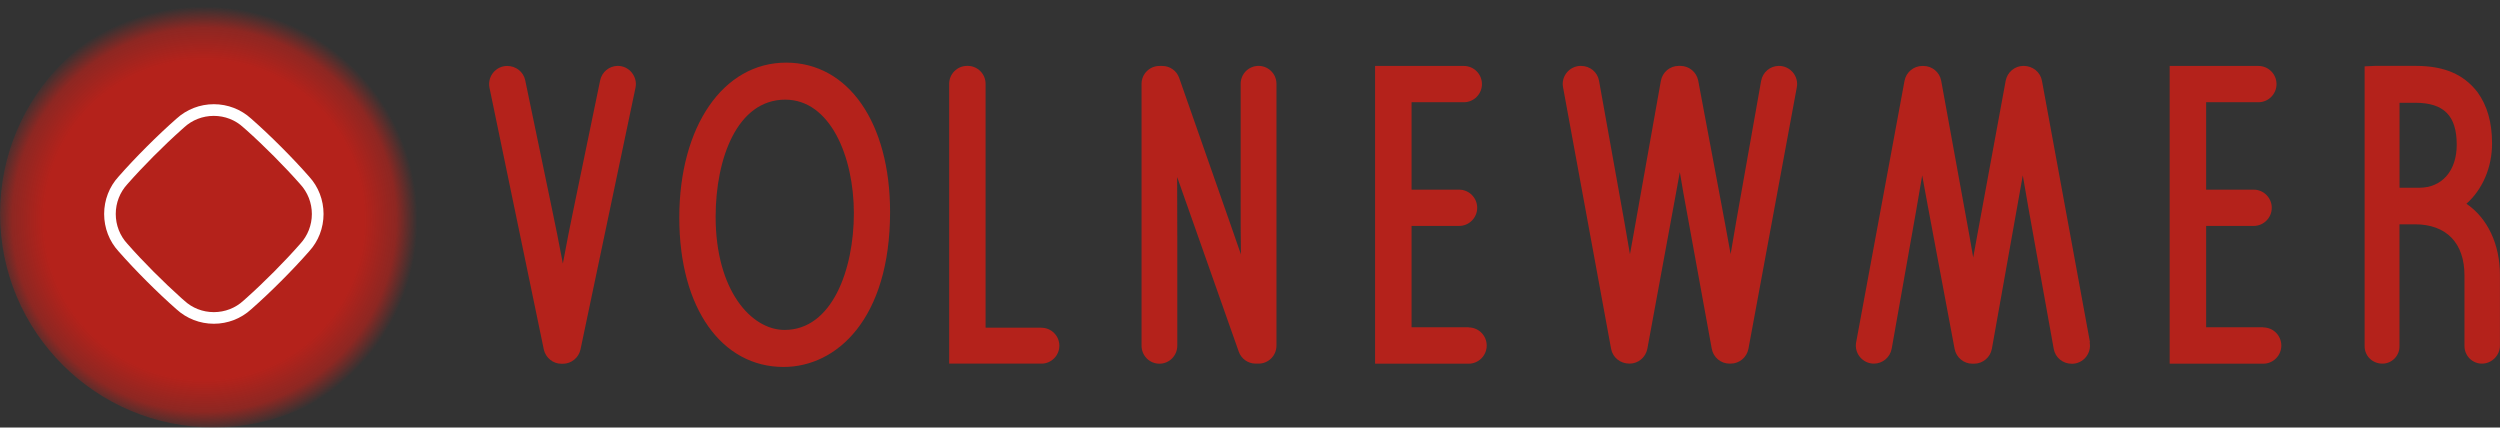
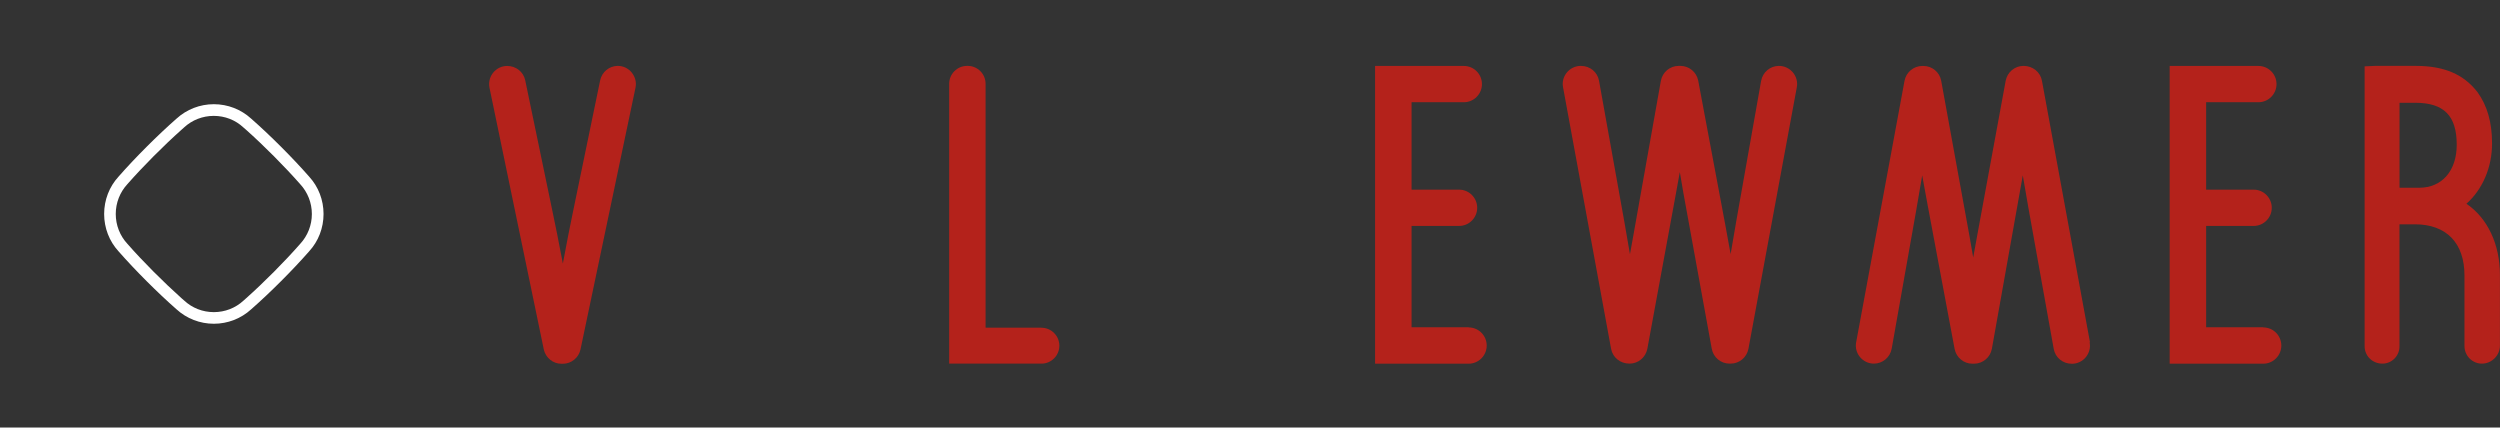
<svg xmlns="http://www.w3.org/2000/svg" id="Layer_2" viewBox="0 0 368.03 62.94">
  <rect x="0" y="0" width="368.03" height="62.94" fill="#333333" stroke="none" />
  <defs>
    <style>
      .cls-1 {
        fill: #b4221b;
      }

      .cls-2 {
        fill: url(#radial-gradient);
      }

      .cls-3 {
        fill: #fff;
      }
    </style>
    <radialGradient id="radial-gradient" cx="2025.61" cy="-222.39" fx="2025.61" fy="-222.39" r="64.11" gradientTransform="translate(-810.25 571.73) rotate(-26.43) scale(.49)" gradientUnits="userSpaceOnUse">
      <stop offset=".3" stop-color="#b4221b" />
      <stop offset=".75" stop-color="#b4221b" />
      <stop offset=".9" stop-color="#b4221b" stop-opacity=".7" />
      <stop offset="1" stop-color="#b4221b" stop-opacity="0" />
    </radialGradient>
  </defs>
  <g id="_레이어_1" data-name="레이어_1">
    <g>
-       <circle class="cls-2" cx="31.47" cy="31.47" r="31.46" />
      <path class="cls-3" d="M45.5,25.99c-2.42-2.76-5.77-6.11-8.52-8.52-1.5-1.37-3.45-2.13-5.5-2.13h0c-2.05,0-4,.76-5.5,2.13-2.76,2.42-6.11,5.77-8.52,8.52-1.38,1.5-2.13,3.46-2.13,5.51,0,2.05.75,4.01,2.13,5.51,2.42,2.76,5.77,6.11,8.52,8.52,1.5,1.37,3.45,2.13,5.5,2.13h0c2.05,0,4-.76,5.5-2.13,2.76-2.42,6.11-5.77,8.52-8.52,1.38-1.5,2.13-3.46,2.13-5.51,0-2.05-.75-4.01-2.13-5.51ZM45.91,31.5c0,1.64-.61,3.2-1.72,4.4h0c-2.26,2.58-5.31,5.65-7.96,8.01l-.38.34c-1.19,1.1-2.74,1.7-4.37,1.7s-3.18-.6-4.37-1.71l-.38-.33c-2.65-2.37-5.71-5.43-7.97-8.01-1.11-1.19-1.72-2.76-1.72-4.4,0-1.64.61-3.2,1.72-4.4,2.26-2.57,5.31-5.64,7.96-8l.38-.34c1.19-1.1,2.74-1.7,4.37-1.7s3.18.6,4.37,1.71l.38.33c2.65,2.36,5.7,5.43,7.97,8.01,1.11,1.2,1.72,2.76,1.72,4.4Z" />
      <path class="cls-1" d="M93.01,10.69c-.51-.63-1.26-.99-2.06-.99-1.25,0-2.35.89-2.6,2.13l-3.94,19.06c-.45,2.21-1.02,4.97-1.55,7.91-.57-3.06-1.15-5.87-1.55-7.79l-3.99-19.18c-.26-1.25-1.35-2.12-2.66-2.12-.8,0-1.55.36-2.06.99s-.7,1.44-.54,2.23l7.99,38.5c.26,1.23,1.35,2.12,2.6,2.12h.21c1.25,0,2.34-.89,2.6-2.12l8.09-38.5c.17-.79-.03-1.6-.54-2.23" />
      <path class="cls-1" d="M153.31,48.24h-8.22V12.34c0-1.46-1.18-2.64-2.63-2.64h-.1c-1.45,0-2.63,1.19-2.63,2.64v41.19h13.59c1.45,0,2.63-1.19,2.63-2.64s-1.18-2.64-2.63-2.64" />
-       <path class="cls-1" d="M185.27,9.7c-1.45,0-2.63,1.18-2.63,2.64v16.92c0,3.07,0,5.61.04,8.19-.49-1.42-.98-2.84-1.47-4.23l-7.62-21.75c-.37-1.06-1.37-1.76-2.48-1.76h-.43c-1.45,0-2.63,1.18-2.63,2.64v38.55c0,1.46,1.18,2.64,2.63,2.64s2.63-1.18,2.63-2.64v-16.07c0-3.49,0-6.28-.02-8.77.53,1.54,1.04,2.98,1.52,4.31l7.55,21.4c.37,1.05,1.37,1.76,2.48,1.76h.44c1.45,0,2.63-1.18,2.63-2.64V12.34c0-1.46-1.18-2.64-2.63-2.64" />
      <path class="cls-1" d="M216.21,48.18h-8.41v-14.92h7c1.47,0,2.66-1.2,2.66-2.67s-1.19-2.67-2.66-2.67h-7v-12.87h7.7c1.47,0,2.66-1.2,2.66-2.67s-1.19-2.67-2.66-2.67h-13.07v43.83h13.77c1.47,0,2.66-1.2,2.66-2.67s-1.19-2.67-2.66-2.67" />
      <path class="cls-1" d="M263.93,10.66c-.51-.61-1.25-.96-2.05-.96-1.29,0-2.39.93-2.62,2.2l-3.63,20.48c-.28,1.59-.57,3.25-.86,5.03-.26-1.48-.53-2.92-.79-4.33l-3.98-21.2c-.24-1.26-1.34-2.18-2.62-2.18h-.26c-1.29,0-2.39.93-2.62,2.2l-4.06,22.81c-.17.92-.33,1.83-.49,2.72-.24-1.45-.51-3-.81-4.69l-3.74-20.84c-.23-1.29-1.33-2.2-2.68-2.2-.79,0-1.54.35-2.05.96-.51.61-.72,1.41-.57,2.19l7.07,38.49c.24,1.29,1.35,2.19,2.72,2.19,1.28,0,2.38-.92,2.62-2.19l4.17-22.65c.22-1.17.42-2.28.61-3.36.17.99.34,2.01.53,3.11l4.17,22.9c.23,1.27,1.33,2.19,2.62,2.19h.16c1.28,0,2.38-.92,2.62-2.18l7.12-38.49c.15-.78-.06-1.58-.57-2.19" />
-       <path class="cls-1" d="M125.7,31.38c0,8.28-3.19,17.19-10.2,17.19-4.92,0-10.15-5.84-10.15-16.65,0-8.59,3.17-17.25,10.25-17.25,6.63,0,10.1,8.41,10.1,16.71M115.73,9.22c-9.26,0-15.73,9.38-15.73,22.82s6.31,21.98,15.35,21.98c7.8,0,15.68-7.05,15.68-22.82,0-13.14-6.15-21.98-15.3-21.98" />
      <path class="cls-1" d="M307.67,50.38l-7.07-38.49c-.24-1.29-1.36-2.19-2.72-2.19-1.28,0-2.38.92-2.62,2.19l-4.17,22.66c-.22,1.16-.42,2.28-.61,3.36-.18-1.08-.36-2.13-.54-3.11l-4.17-22.9c-.23-1.27-1.33-2.19-2.62-2.19h-.16c-1.28,0-2.38.92-2.62,2.18l-7.12,38.49c-.15.78.06,1.58.57,2.19.51.61,1.25.96,2.04.96,1.29,0,2.39-.93,2.62-2.2l3.63-20.48c.28-1.59.57-3.25.86-5.03.25,1.43.52,2.85.79,4.31l3.98,21.23c.24,1.26,1.34,2.18,2.61,2.18h.26c1.29,0,2.39-.93,2.62-2.2l4.06-22.78c.17-.93.33-1.84.49-2.74.24,1.45.51,3,.81,4.69l3.74,20.84c.23,1.29,1.33,2.2,2.68,2.2.79,0,1.54-.35,2.04-.96.51-.61.72-1.41.57-2.19" />
      <path class="cls-1" d="M333.18,48.18h-8.41v-14.92h7c1.47,0,2.66-1.2,2.66-2.67s-1.19-2.67-2.66-2.67h-7v-12.87h7.7c1.47,0,2.66-1.2,2.66-2.67s-1.19-2.67-2.66-2.67h-13.07v43.83h13.78c1.47,0,2.66-1.2,2.66-2.67s-1.19-2.67-2.66-2.67" />
      <path class="cls-1" d="M361.66,21.3c0,3.85-2.17,6.34-5.53,6.34h-2.89v-12.51h2.31c4.22,0,6.11,1.9,6.11,6.17M363.09,29.99c2.38-2.11,3.77-5.35,3.77-8.87,0-3.08-.69-5.54-2.14-7.55-2.04-2.64-4.92-3.87-9.09-3.87h-6.01l-1.52.07v41.2c0,1.43,1.15,2.56,2.62,2.56,1.38,0,2.51-1.13,2.51-2.52v-17.99h2.27c4.64,0,7.3,2.75,7.3,7.54v10.39c0,1.42,1.15,2.58,2.57,2.58s2.65-1.19,2.65-2.66v-10.38c0-4.55-1.83-8.39-4.94-10.5" />
    </g>
  </g>
</svg>